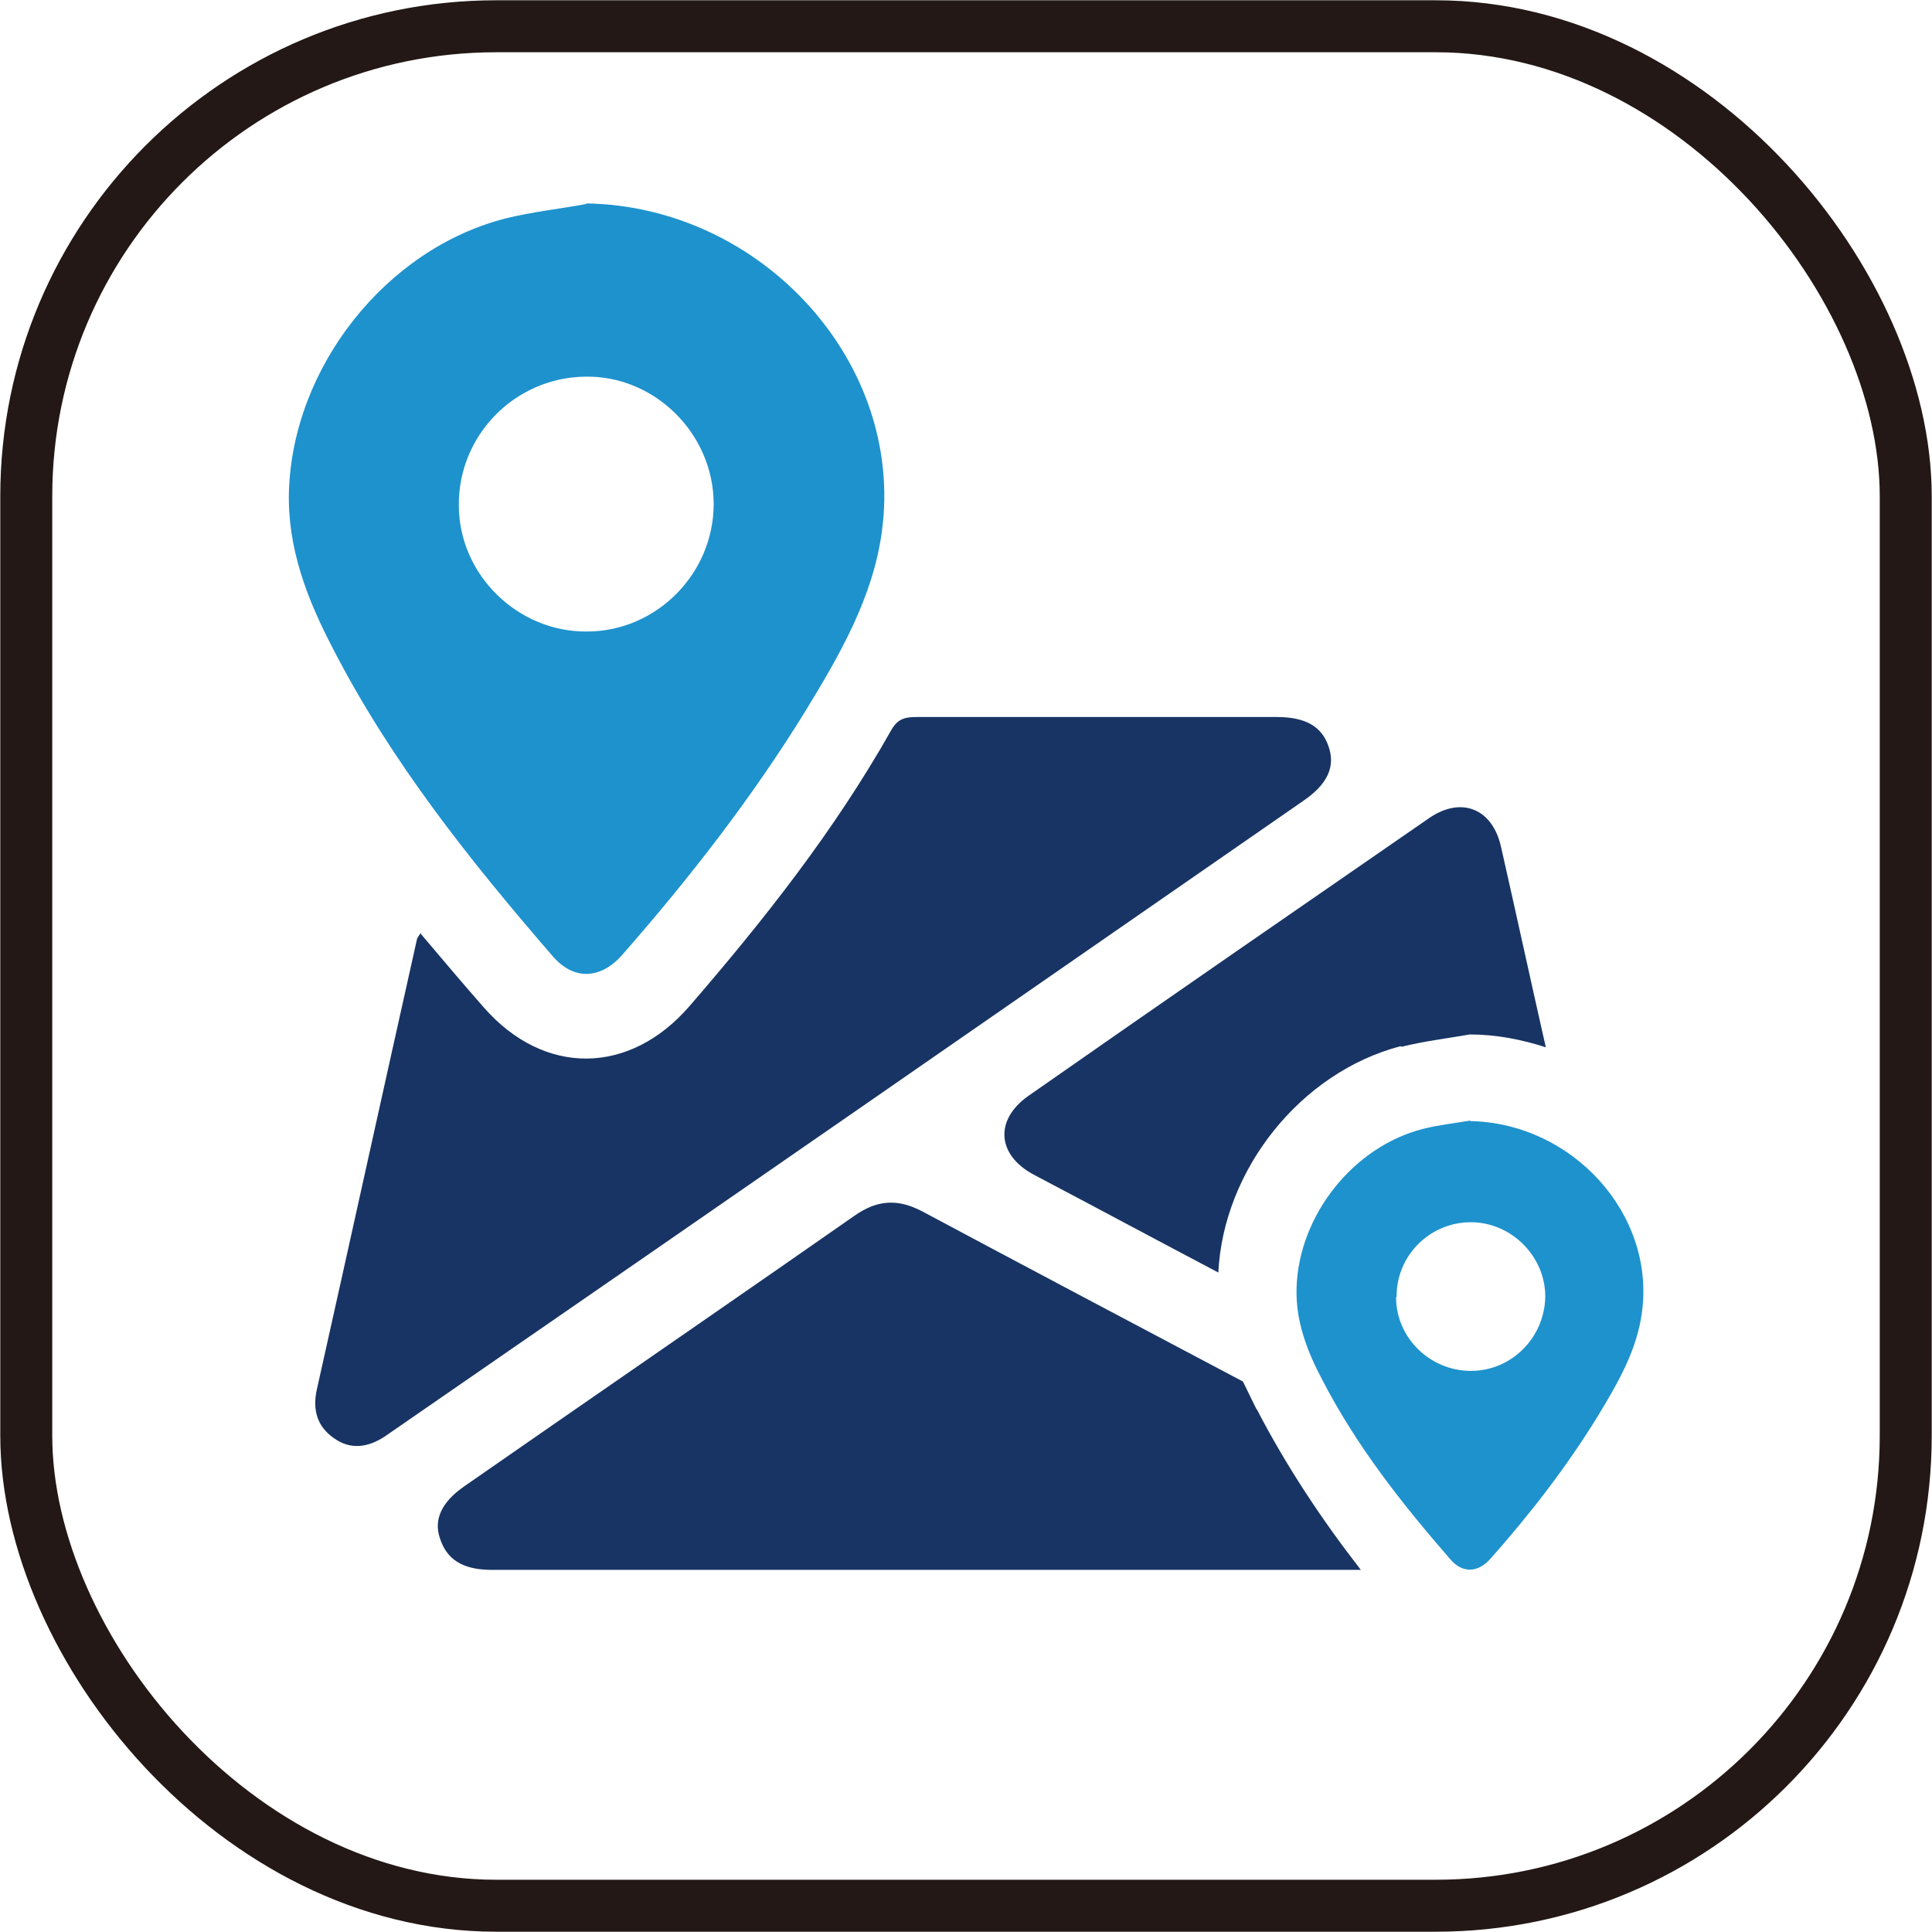
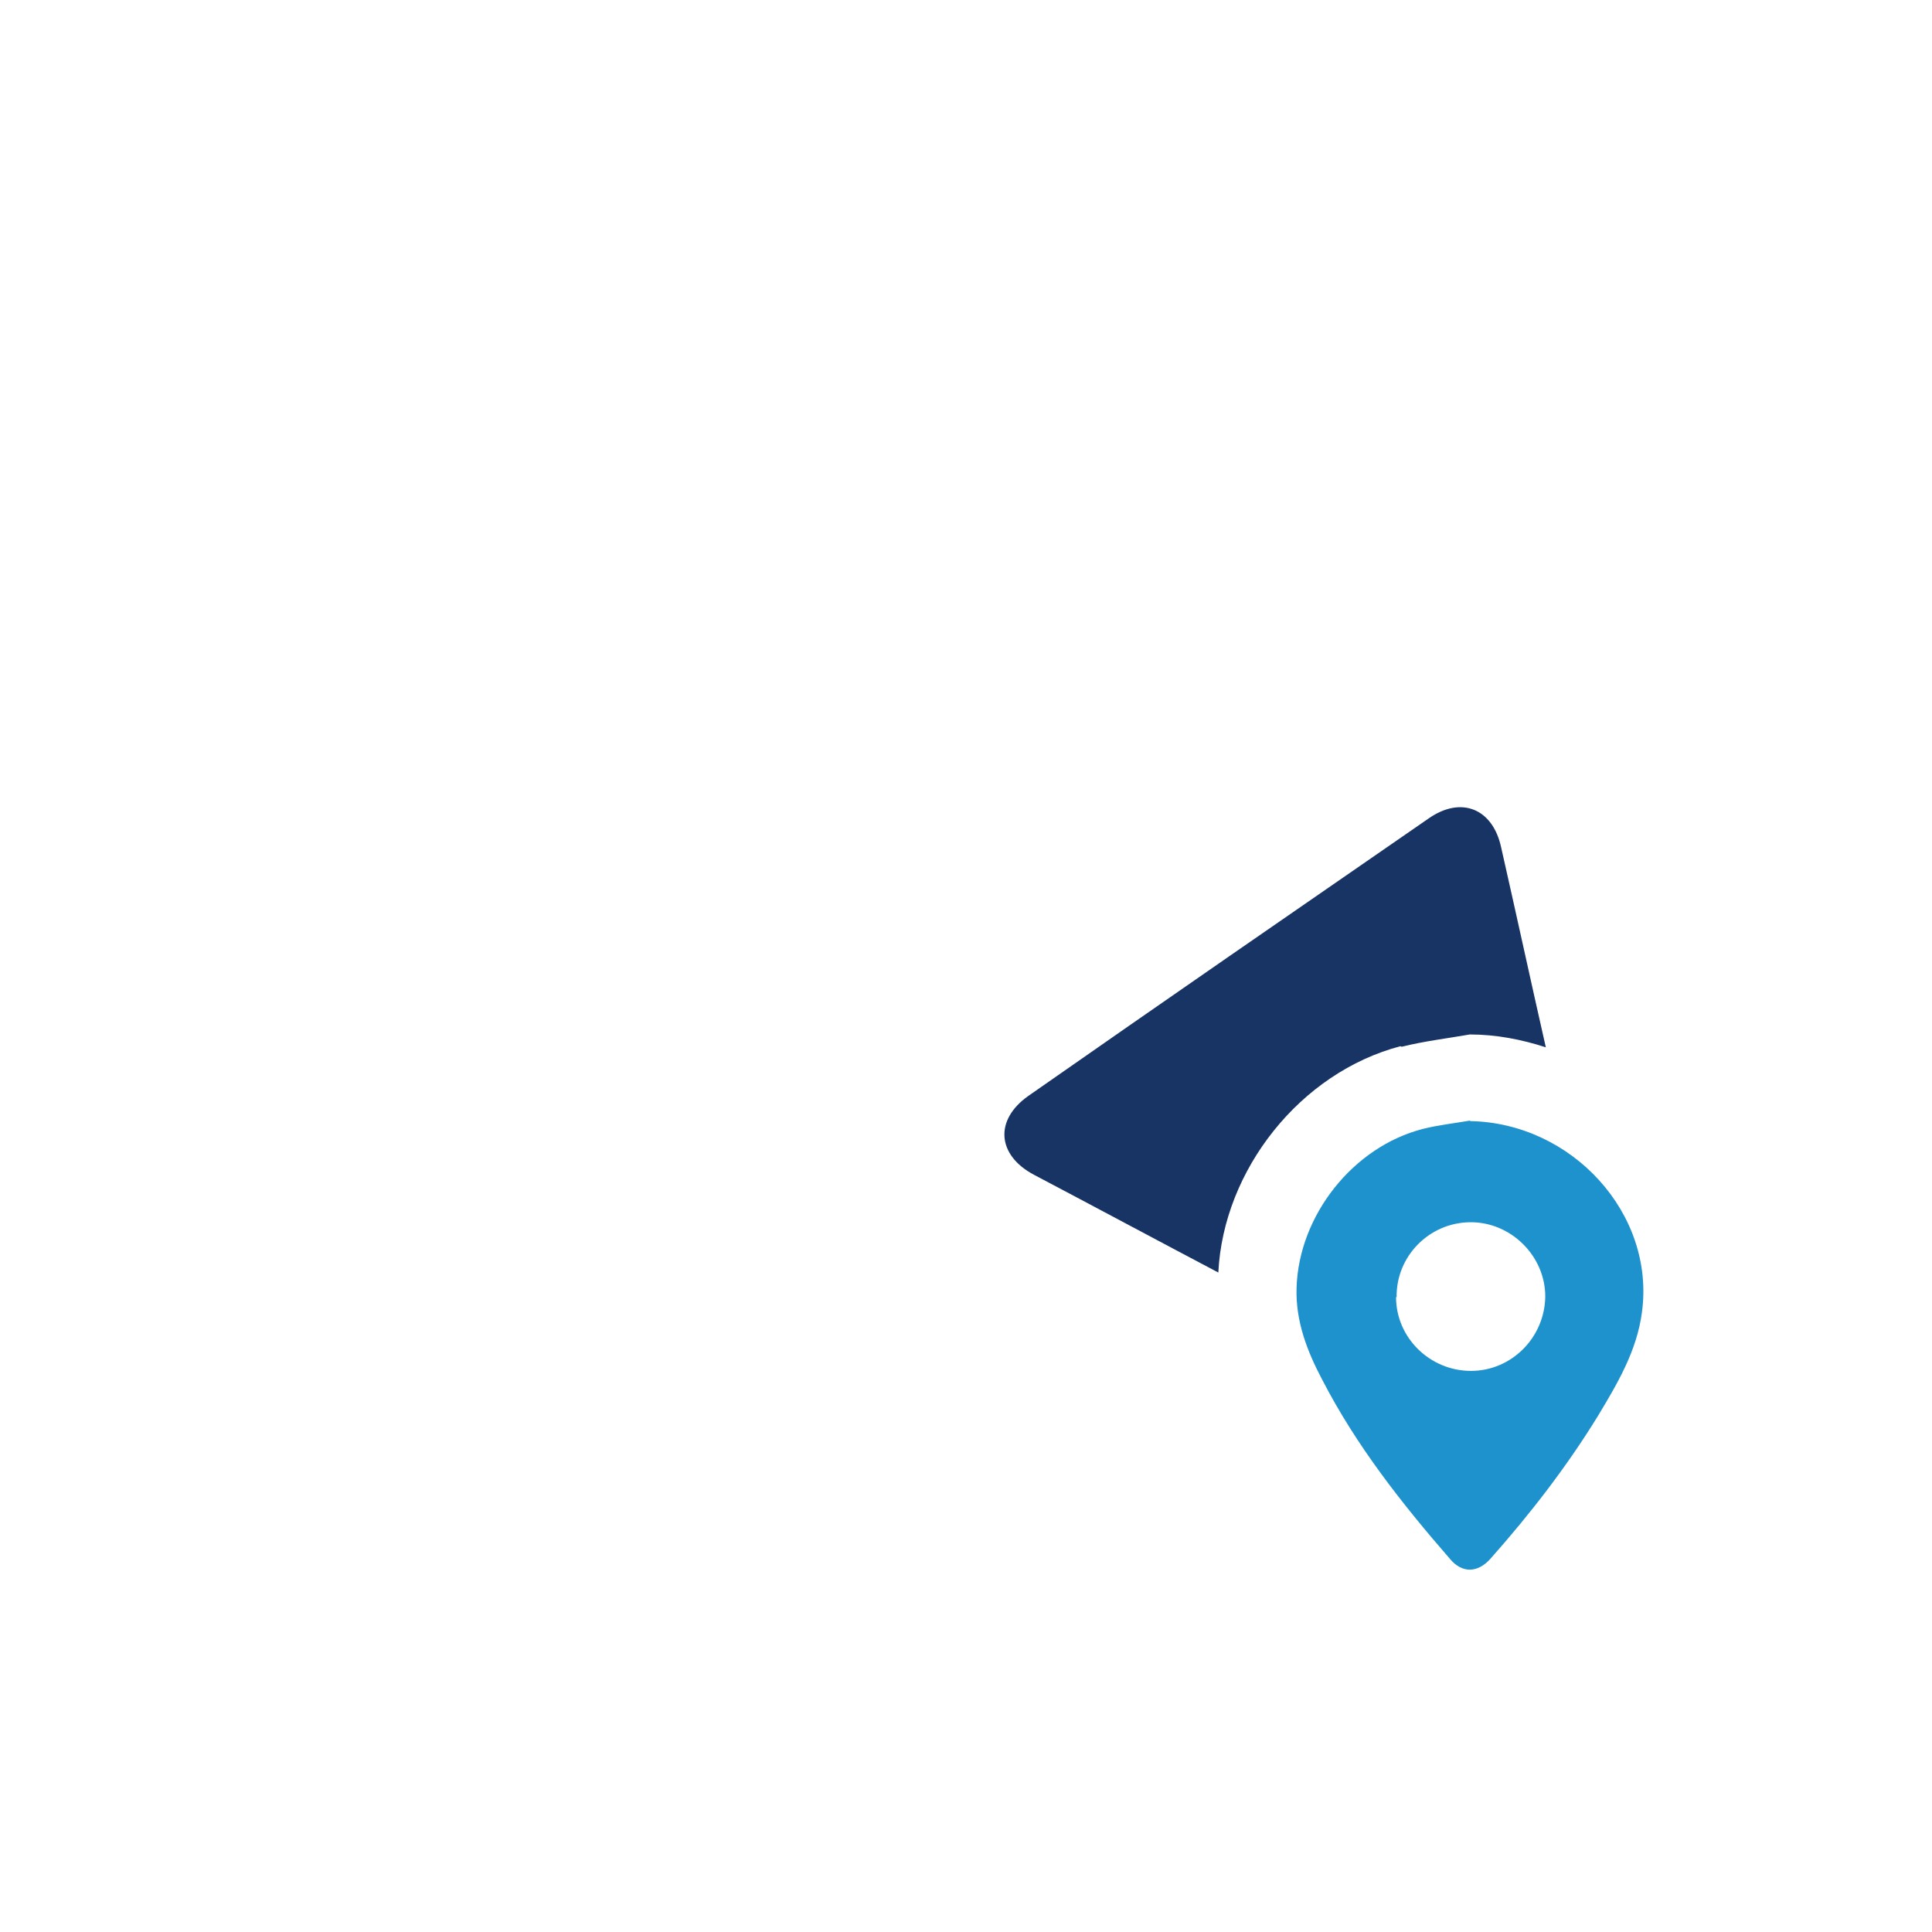
<svg xmlns="http://www.w3.org/2000/svg" id="_圖層_2" data-name="圖層 2" viewBox="0 0 34.57 34.57">
  <defs>
    <style>
      .cls-1 {
        fill: #183464;
      }

      .cls-2 {
        fill: #1e92cd;
      }

      .cls-3 {
        fill: none;
        stroke: #231815;
        stroke-miterlimit: 10;
        stroke-width: .93px;
      }
    </style>
  </defs>
  <g id="_圖層_1-2" data-name="圖層 1">
    <g>
      <g>
-         <path class="cls-2" d="M10.49,3.64c3.14.05,5.7,2.85,5.29,5.87-.16,1.18-.75,2.2-1.36,3.2-.96,1.56-2.08,3-3.29,4.38-.39.44-.87.45-1.24.02-1.48-1.71-2.89-3.48-3.93-5.5-.46-.88-.82-1.8-.79-2.82.07-2.22,1.73-4.33,3.87-4.88.48-.12.97-.17,1.45-.26ZM8.21,9.04c0,1.24,1.05,2.27,2.29,2.26,1.25,0,2.27-1.04,2.27-2.28,0-1.26-1.06-2.31-2.31-2.28-1.25.02-2.26,1.05-2.25,2.3Z" />
-         <path class="cls-1" d="M7.53,16.71c.39.46.76.9,1.13,1.32,1.08,1.23,2.61,1.21,3.68-.03,1.34-1.55,2.6-3.15,3.61-4.94.12-.21.26-.23.46-.23,2.15,0,4.29,0,6.44,0,.51,0,.8.17.92.52.13.36-.01.68-.45.98-5.15,3.57-10.3,7.14-15.46,10.7-.32.22-.65.45-.97.67-.3.2-.62.25-.92.03-.3-.21-.38-.51-.3-.87.6-2.68,1.19-5.37,1.79-8.05,0-.02.02-.04.07-.12Z" />
-         <path class="cls-1" d="M22.48,25.21c-.08-.16-.16-.33-.24-.49-1.91-1.01-3.82-2.02-5.73-3.04-.45-.24-.82-.21-1.23.08-1.79,1.25-3.59,2.49-5.38,3.73-.53.37-1.07.74-1.6,1.11-.4.28-.54.59-.43.92.12.38.4.56.89.57.09,0,.18,0,.27,0h8.04c2.43,0,4.86,0,7.28,0-.7-.9-1.33-1.85-1.86-2.87Z" />
-         <path class="cls-1" d="M25.08,18.73c.4-.1.82-.15,1.22-.22.47,0,.93.09,1.36.23-.27-1.19-.53-2.39-.8-3.58-.15-.69-.71-.92-1.29-.52-2.39,1.65-4.78,3.3-7.17,4.97-.61.43-.56,1.06.1,1.41,1.1.58,2.2,1.17,3.3,1.75.09-1.84,1.47-3.58,3.26-4.05Z" />
+         <path class="cls-1" d="M25.08,18.73c.4-.1.82-.15,1.22-.22.47,0,.93.09,1.36.23-.27-1.19-.53-2.39-.8-3.58-.15-.69-.71-.92-1.29-.52-2.39,1.65-4.78,3.3-7.17,4.97-.61.43-.56,1.06.1,1.41,1.1.58,2.2,1.17,3.3,1.75.09-1.84,1.47-3.58,3.26-4.05" />
        <path class="cls-2" d="M26.3,20.06c1.83.03,3.32,1.66,3.08,3.42-.09.69-.44,1.28-.79,1.86-.56.91-1.21,1.75-1.92,2.55-.23.26-.51.26-.72.01-.87-1-1.68-2.03-2.29-3.21-.27-.51-.48-1.05-.46-1.65.04-1.29,1.01-2.52,2.26-2.84.28-.07.56-.1.85-.15ZM24.98,23.21c0,.73.61,1.32,1.34,1.32.73,0,1.32-.6,1.33-1.33,0-.73-.62-1.34-1.35-1.33-.73.01-1.32.61-1.31,1.34Z" />
      </g>
-       <rect class="cls-3" x=".47" y=".47" width="33.63" height="33.63" rx="8.41" ry="8.41" />
    </g>
  </g>
</svg>